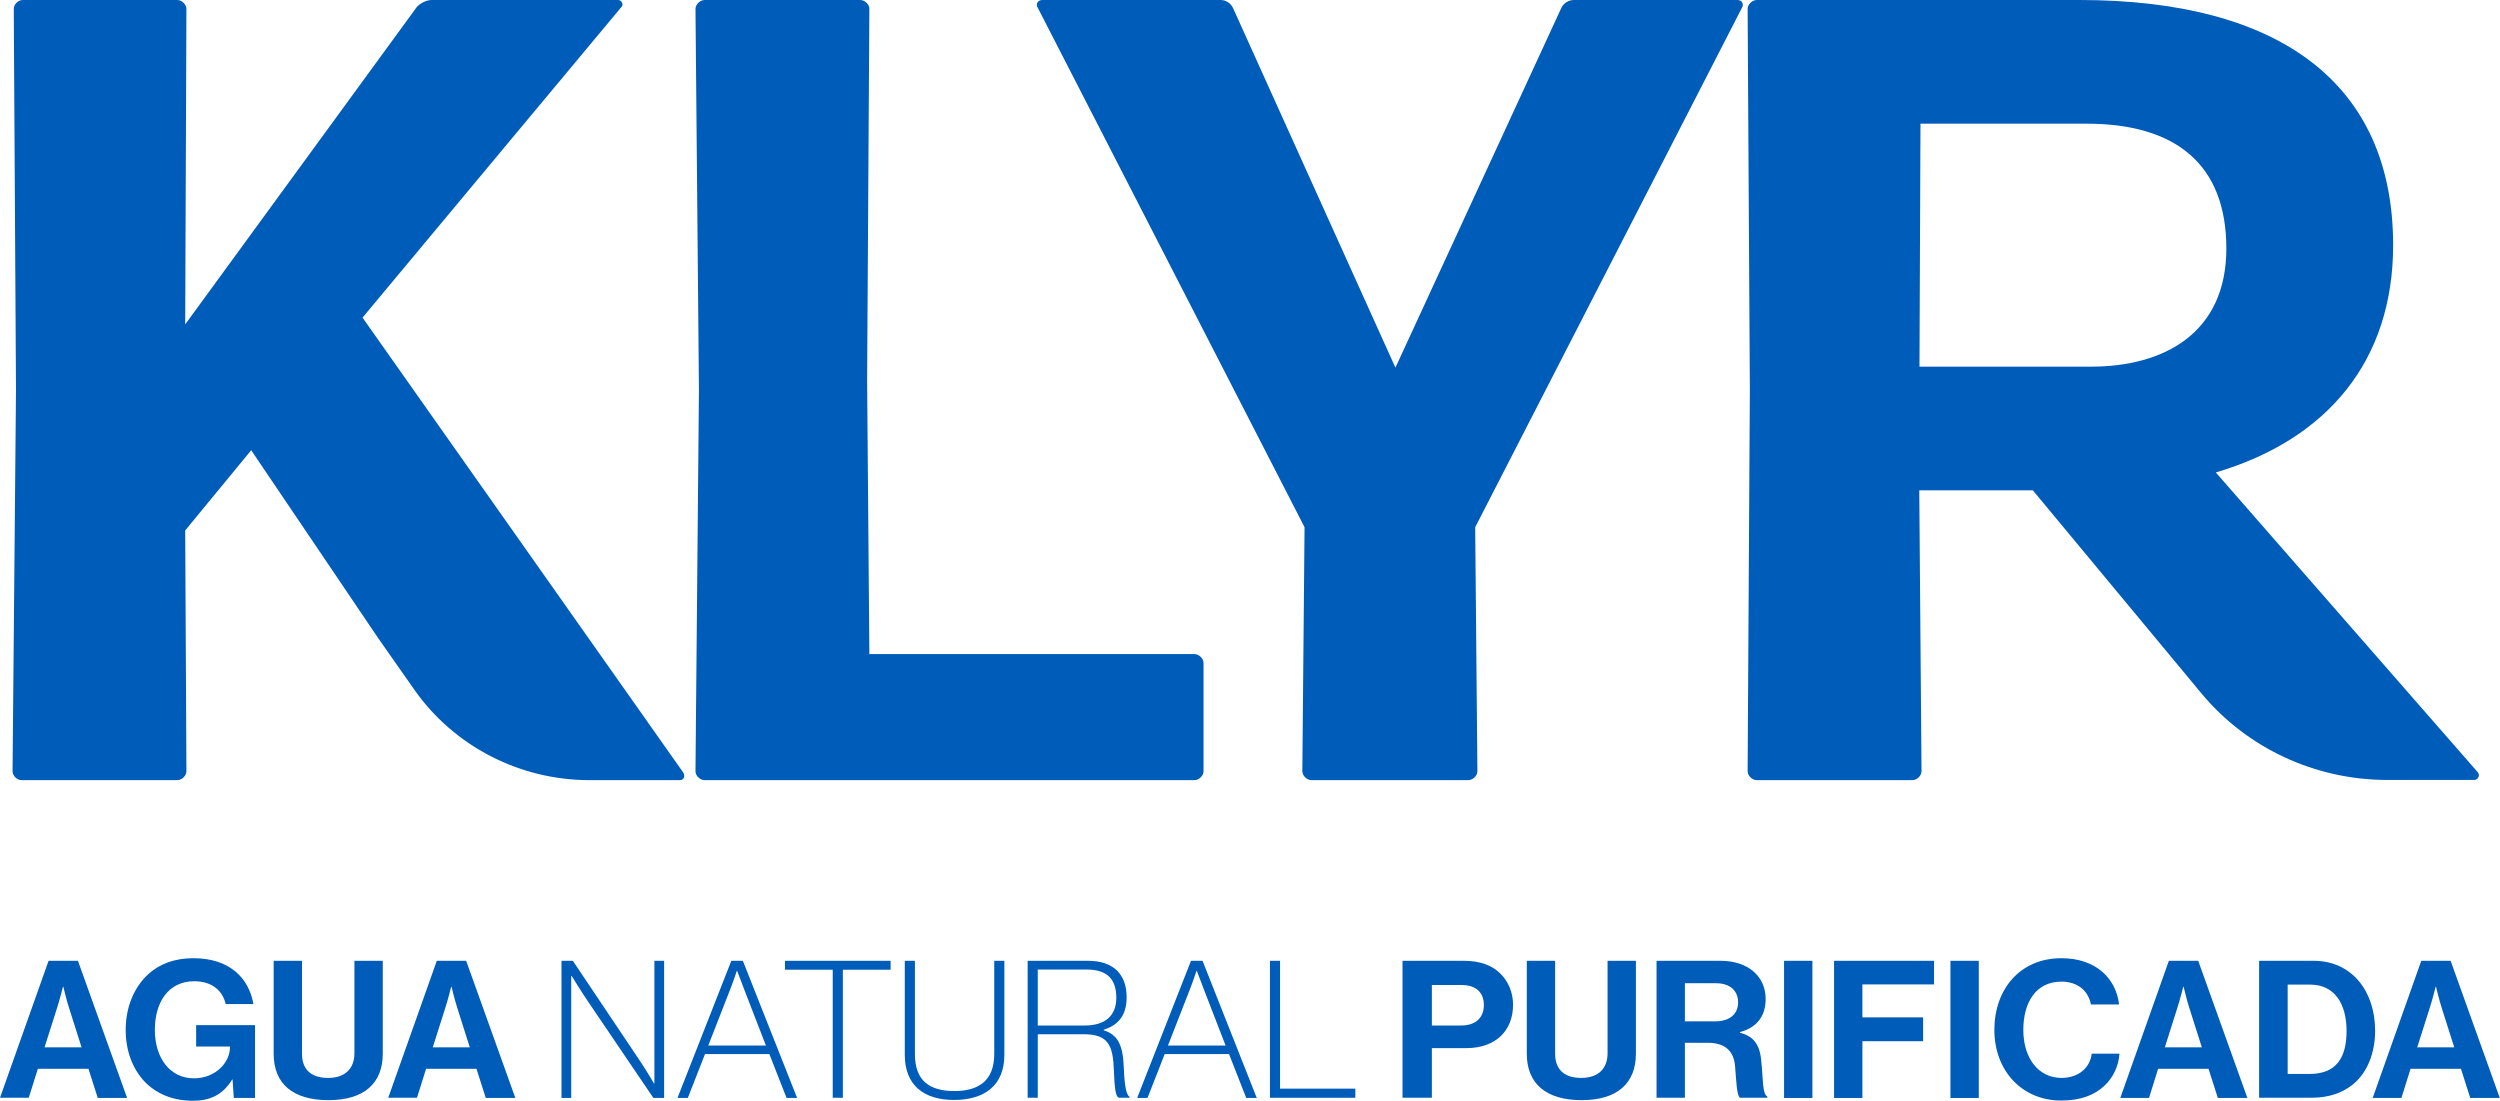
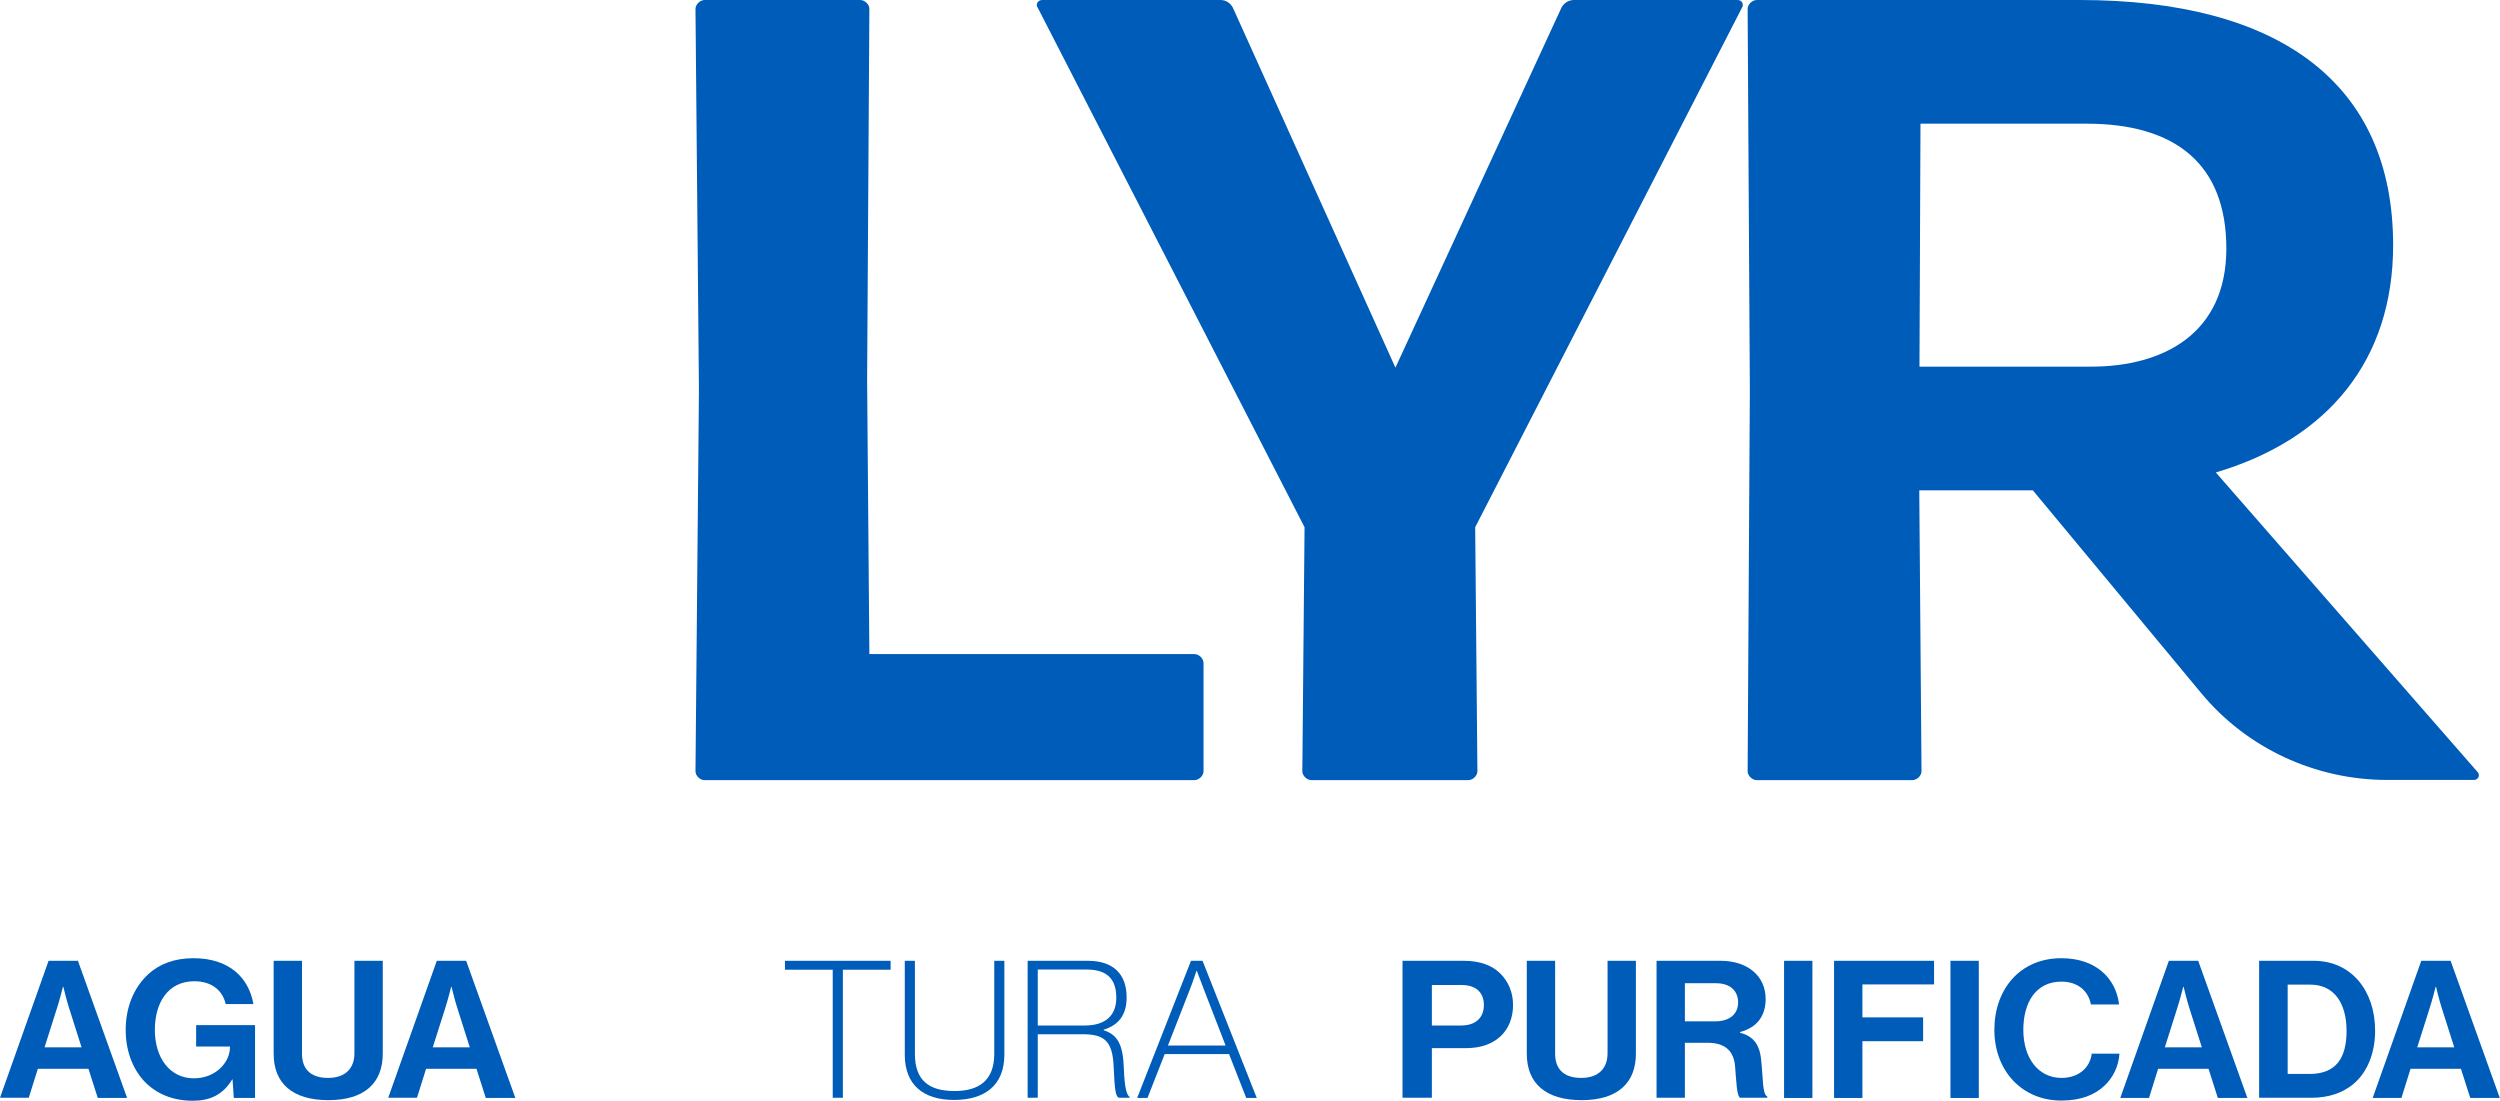
<svg xmlns="http://www.w3.org/2000/svg" width="134" height="59" viewBox="0 0 134 59" fill="none">
  <g clip-path="url(#clip0_2_6)">
    <path d="M2.604 51.499H4.177L6.813 58.851H5.24L4.741 57.287H2.029L1.541 58.84H0L2.604 51.499ZM2.387 56.138H4.372L3.7 54.02C3.569 53.627 3.396 52.892 3.396 52.892H3.374C3.374 52.892 3.19 53.627 3.06 54.02L2.387 56.138Z" fill="#005CB9" />
    <path d="M12.466 57.861H12.444C11.934 58.702 11.229 59 10.339 59C9.211 59 8.332 58.596 7.714 57.936C7.095 57.255 6.737 56.308 6.737 55.201C6.737 53.978 7.182 52.914 7.963 52.201C8.571 51.658 9.363 51.36 10.372 51.36C12.26 51.36 13.334 52.382 13.583 53.818H12.097C11.934 53.105 11.37 52.595 10.415 52.595C9.005 52.595 8.3 53.744 8.3 55.201C8.3 56.702 9.103 57.798 10.394 57.798C11.555 57.798 12.325 56.946 12.325 56.138V56.095H10.513V54.946H13.67V58.851H12.531L12.466 57.861Z" fill="#005CB9" />
    <path d="M14.668 56.478V51.499H16.187V56.478C16.187 57.234 16.578 57.776 17.587 57.776C18.552 57.776 18.997 57.223 18.997 56.457V51.499H20.516V56.478C20.516 58.053 19.529 58.968 17.608 58.968C15.677 58.968 14.668 58.074 14.668 56.478Z" fill="#005CB9" />
    <path d="M23.413 51.499H24.986L27.622 58.851H26.038L25.539 57.287H22.838L22.35 58.84H20.809L23.413 51.499ZM23.196 56.138H25.181L24.509 54.02C24.378 53.627 24.205 52.892 24.205 52.892H24.183C24.183 52.892 23.999 53.627 23.869 54.02L23.196 56.138Z" fill="#005CB9" />
-     <path d="M30.096 51.499H30.704L34.186 56.691C34.642 57.361 35.054 58.074 35.054 58.074H35.076V51.499H35.597V58.851H35.022L31.582 53.776C31.159 53.158 30.639 52.307 30.639 52.307H30.617V58.851H30.096V51.499Z" fill="#005CB9" />
-     <path d="M39.199 51.499H39.817L42.725 58.851H42.16L41.238 56.499H37.788L36.866 58.851H36.313L39.199 51.499ZM37.962 56.042H41.054L39.925 53.127C39.763 52.701 39.513 52.041 39.513 52.041H39.492C39.492 52.041 39.285 52.669 39.101 53.127L37.962 56.042Z" fill="#005CB9" />
    <path d="M42.074 51.499H47.737V51.977H45.177V58.84H44.634V51.977H42.074V51.499Z" fill="#005CB9" />
    <path d="M48.496 56.532V51.499H49.039V56.489C49.039 57.925 49.809 58.479 51.165 58.479C52.456 58.479 53.292 57.925 53.292 56.489V51.499H53.834V56.532C53.834 58.191 52.76 58.957 51.133 58.957C49.505 58.957 48.496 58.159 48.496 56.532Z" fill="#005CB9" />
    <path d="M55.082 51.499H58.315C59.682 51.499 60.387 52.222 60.387 53.456C60.387 54.371 59.986 54.935 59.161 55.191V55.223C59.932 55.467 60.192 56.042 60.236 57.223C60.279 58.404 60.409 58.702 60.55 58.798V58.84H59.964C59.801 58.745 59.747 58.468 59.693 57.191C59.639 55.797 59.194 55.435 58.033 55.435H55.624V58.84H55.082V51.499ZM55.624 54.967H58.142C59.248 54.967 59.834 54.435 59.834 53.478C59.834 52.541 59.4 51.967 58.25 51.967H55.624V54.967Z" fill="#005CB9" />
    <path d="M63.837 51.499H64.456L67.363 58.851H66.799L65.877 56.499H62.427L61.505 58.851H60.952L63.837 51.499ZM62.601 56.042H65.693L64.564 53.127C64.402 52.701 64.152 52.041 64.152 52.041H64.13C64.13 52.041 63.924 52.669 63.74 53.127L62.601 56.042Z" fill="#005CB9" />
-     <path d="M68.069 51.499H68.611V58.351H72.647V58.84H68.069V51.499Z" fill="#005CB9" />
    <path d="M75.175 51.499H78.462C79.33 51.499 79.981 51.743 80.426 52.19C80.849 52.616 81.099 53.19 81.099 53.861C81.099 55.244 80.166 56.18 78.593 56.18H76.748V58.84H75.175V51.499ZM76.748 54.967H78.321C79.113 54.967 79.536 54.531 79.536 53.871C79.536 53.18 79.092 52.797 78.343 52.797H76.748V54.967Z" fill="#005CB9" />
    <path d="M81.836 56.478V51.499H83.355V56.478C83.355 57.234 83.746 57.776 84.755 57.776C85.721 57.776 86.165 57.223 86.165 56.457V51.499H87.684V56.478C87.684 58.053 86.697 58.968 84.777 58.968C82.856 58.968 81.836 58.074 81.836 56.478Z" fill="#005CB9" />
    <path d="M88.791 51.499H92.23C93.673 51.499 94.639 52.318 94.639 53.542C94.639 54.403 94.226 55.063 93.261 55.319V55.35C93.955 55.542 94.313 55.936 94.4 56.829C94.508 57.861 94.465 58.66 94.725 58.766V58.84H93.272C93.087 58.755 93.066 57.936 93 57.149C92.935 56.351 92.48 55.893 91.536 55.893H90.31V58.84H88.791V51.499ZM90.31 54.744H91.926C92.751 54.744 93.163 54.318 93.163 53.733C93.163 53.137 92.773 52.701 91.97 52.701H90.31V54.744Z" fill="#005CB9" />
    <path d="M95.626 51.499H97.145V58.851H95.626V51.499Z" fill="#005CB9" />
    <path d="M98.306 51.499H103.665V52.765H99.825V54.531H103.079V55.808H99.825V58.851H98.306V51.499Z" fill="#005CB9" />
    <path d="M104.544 51.499H106.063V58.851H104.544V51.499Z" fill="#005CB9" />
    <path d="M106.898 55.201C106.898 53.02 108.276 51.36 110.489 51.36C112.334 51.36 113.419 52.435 113.582 53.84H112.074C111.932 53.105 111.368 52.616 110.489 52.616C109.112 52.616 108.45 53.744 108.45 55.201C108.45 56.702 109.242 57.776 110.5 57.776C111.39 57.776 112.019 57.255 112.117 56.478H113.603C113.56 57.127 113.278 57.755 112.779 58.213C112.269 58.681 111.542 58.989 110.5 58.989C108.396 59 106.898 57.404 106.898 55.201Z" fill="#005CB9" />
    <path d="M116.251 51.499H117.824L120.46 58.851H118.876L118.377 57.287H115.675L115.187 58.851H113.647L116.251 51.499ZM116.034 56.138H118.019L117.346 54.02C117.216 53.627 117.043 52.892 117.043 52.892H117.021C117.021 52.892 116.836 53.627 116.706 54.02L116.034 56.138Z" fill="#005CB9" />
    <path d="M121.1 51.499H124.019C126.015 51.499 127.306 53.084 127.306 55.244C127.306 56.436 126.894 57.489 126.113 58.127C125.559 58.574 124.832 58.84 123.888 58.84H121.089V51.499H121.1ZM123.791 57.564C125.212 57.564 125.776 56.712 125.776 55.255C125.776 53.797 125.125 52.776 123.834 52.776H122.619V57.564H123.791Z" fill="#005CB9" />
    <path d="M129.78 51.499H131.353L133.989 58.851H132.405L131.906 57.287H129.205L128.716 58.851H127.176L129.78 51.499ZM129.563 56.138H131.548L130.875 54.02C130.745 53.627 130.572 52.892 130.572 52.892H130.55C130.55 52.892 130.365 53.627 130.235 54.02L129.563 56.138Z" fill="#005CB9" />
    <path d="M69.924 28.26L69.805 41.337C69.805 41.571 70.043 41.816 70.293 41.816H78.701C78.94 41.816 79.189 41.582 79.189 41.337L79.07 28.26L93.369 0.415C93.489 0.234 93.369 0 93.131 0H84.364C84.061 0 83.811 0.181 83.692 0.415L74.795 19.706L66.083 0.415C65.964 0.181 65.725 0 65.421 0H55.863C55.624 0 55.494 0.234 55.624 0.415L69.924 28.26Z" fill="#005CB9" />
    <path d="M94.161 41.816H102.504C102.743 41.816 102.993 41.582 102.993 41.337L102.873 26.281H108.96L117.997 37.166C120.438 40.103 124.095 41.805 127.957 41.805H132.611C132.828 41.805 132.948 41.55 132.807 41.39L118.768 25.324C124.8 23.536 128.272 19.291 128.272 13.141C128.272 4.416 122.12 0 111.455 0H94.161C93.923 0 93.673 0.234 93.673 0.479L93.792 20.908L93.673 41.337C93.673 41.582 93.923 41.816 94.161 41.816ZM102.938 6.629H111.835C116.587 6.629 119.332 8.778 119.332 13.322C119.332 17.865 115.979 19.652 112.084 19.652H102.884L102.938 6.629Z" fill="#005CB9" />
    <path d="M37.767 41.816H64.022C64.26 41.816 64.51 41.582 64.51 41.337V35.538C64.51 35.304 64.271 35.059 64.022 35.059H46.598L46.478 20.365L46.598 0.468C46.598 0.234 46.348 0 46.11 0H37.767C37.528 0 37.278 0.234 37.278 0.479L37.463 20.908L37.278 41.337C37.278 41.582 37.517 41.816 37.767 41.816Z" fill="#005CB9" />
-     <path d="M1.161 41.816H9.504C9.743 41.816 9.992 41.582 9.992 41.337L9.927 28.431L13.464 24.132L20.288 34.23L22.198 36.953C24.324 39.997 27.85 41.816 31.604 41.816H36.432C36.671 41.816 36.736 41.582 36.617 41.401L19.431 17.024L33.318 0.362C33.438 0.245 33.318 0 33.134 0H23.142C22.838 0 22.534 0.181 22.35 0.362L9.927 17.386L9.992 0.479C9.992 0.234 9.743 0 9.504 0H1.215C0.976 0 0.738 0.234 0.738 0.479L0.857 20.908L0.673 41.337C0.673 41.582 0.911 41.816 1.161 41.816Z" fill="#005CB9" />
  </g>
  <defs>
    <clipPath id="clip0_2_6">
      <rect width="134" height="59" fill="white" />
    </clipPath>
  </defs>
</svg>